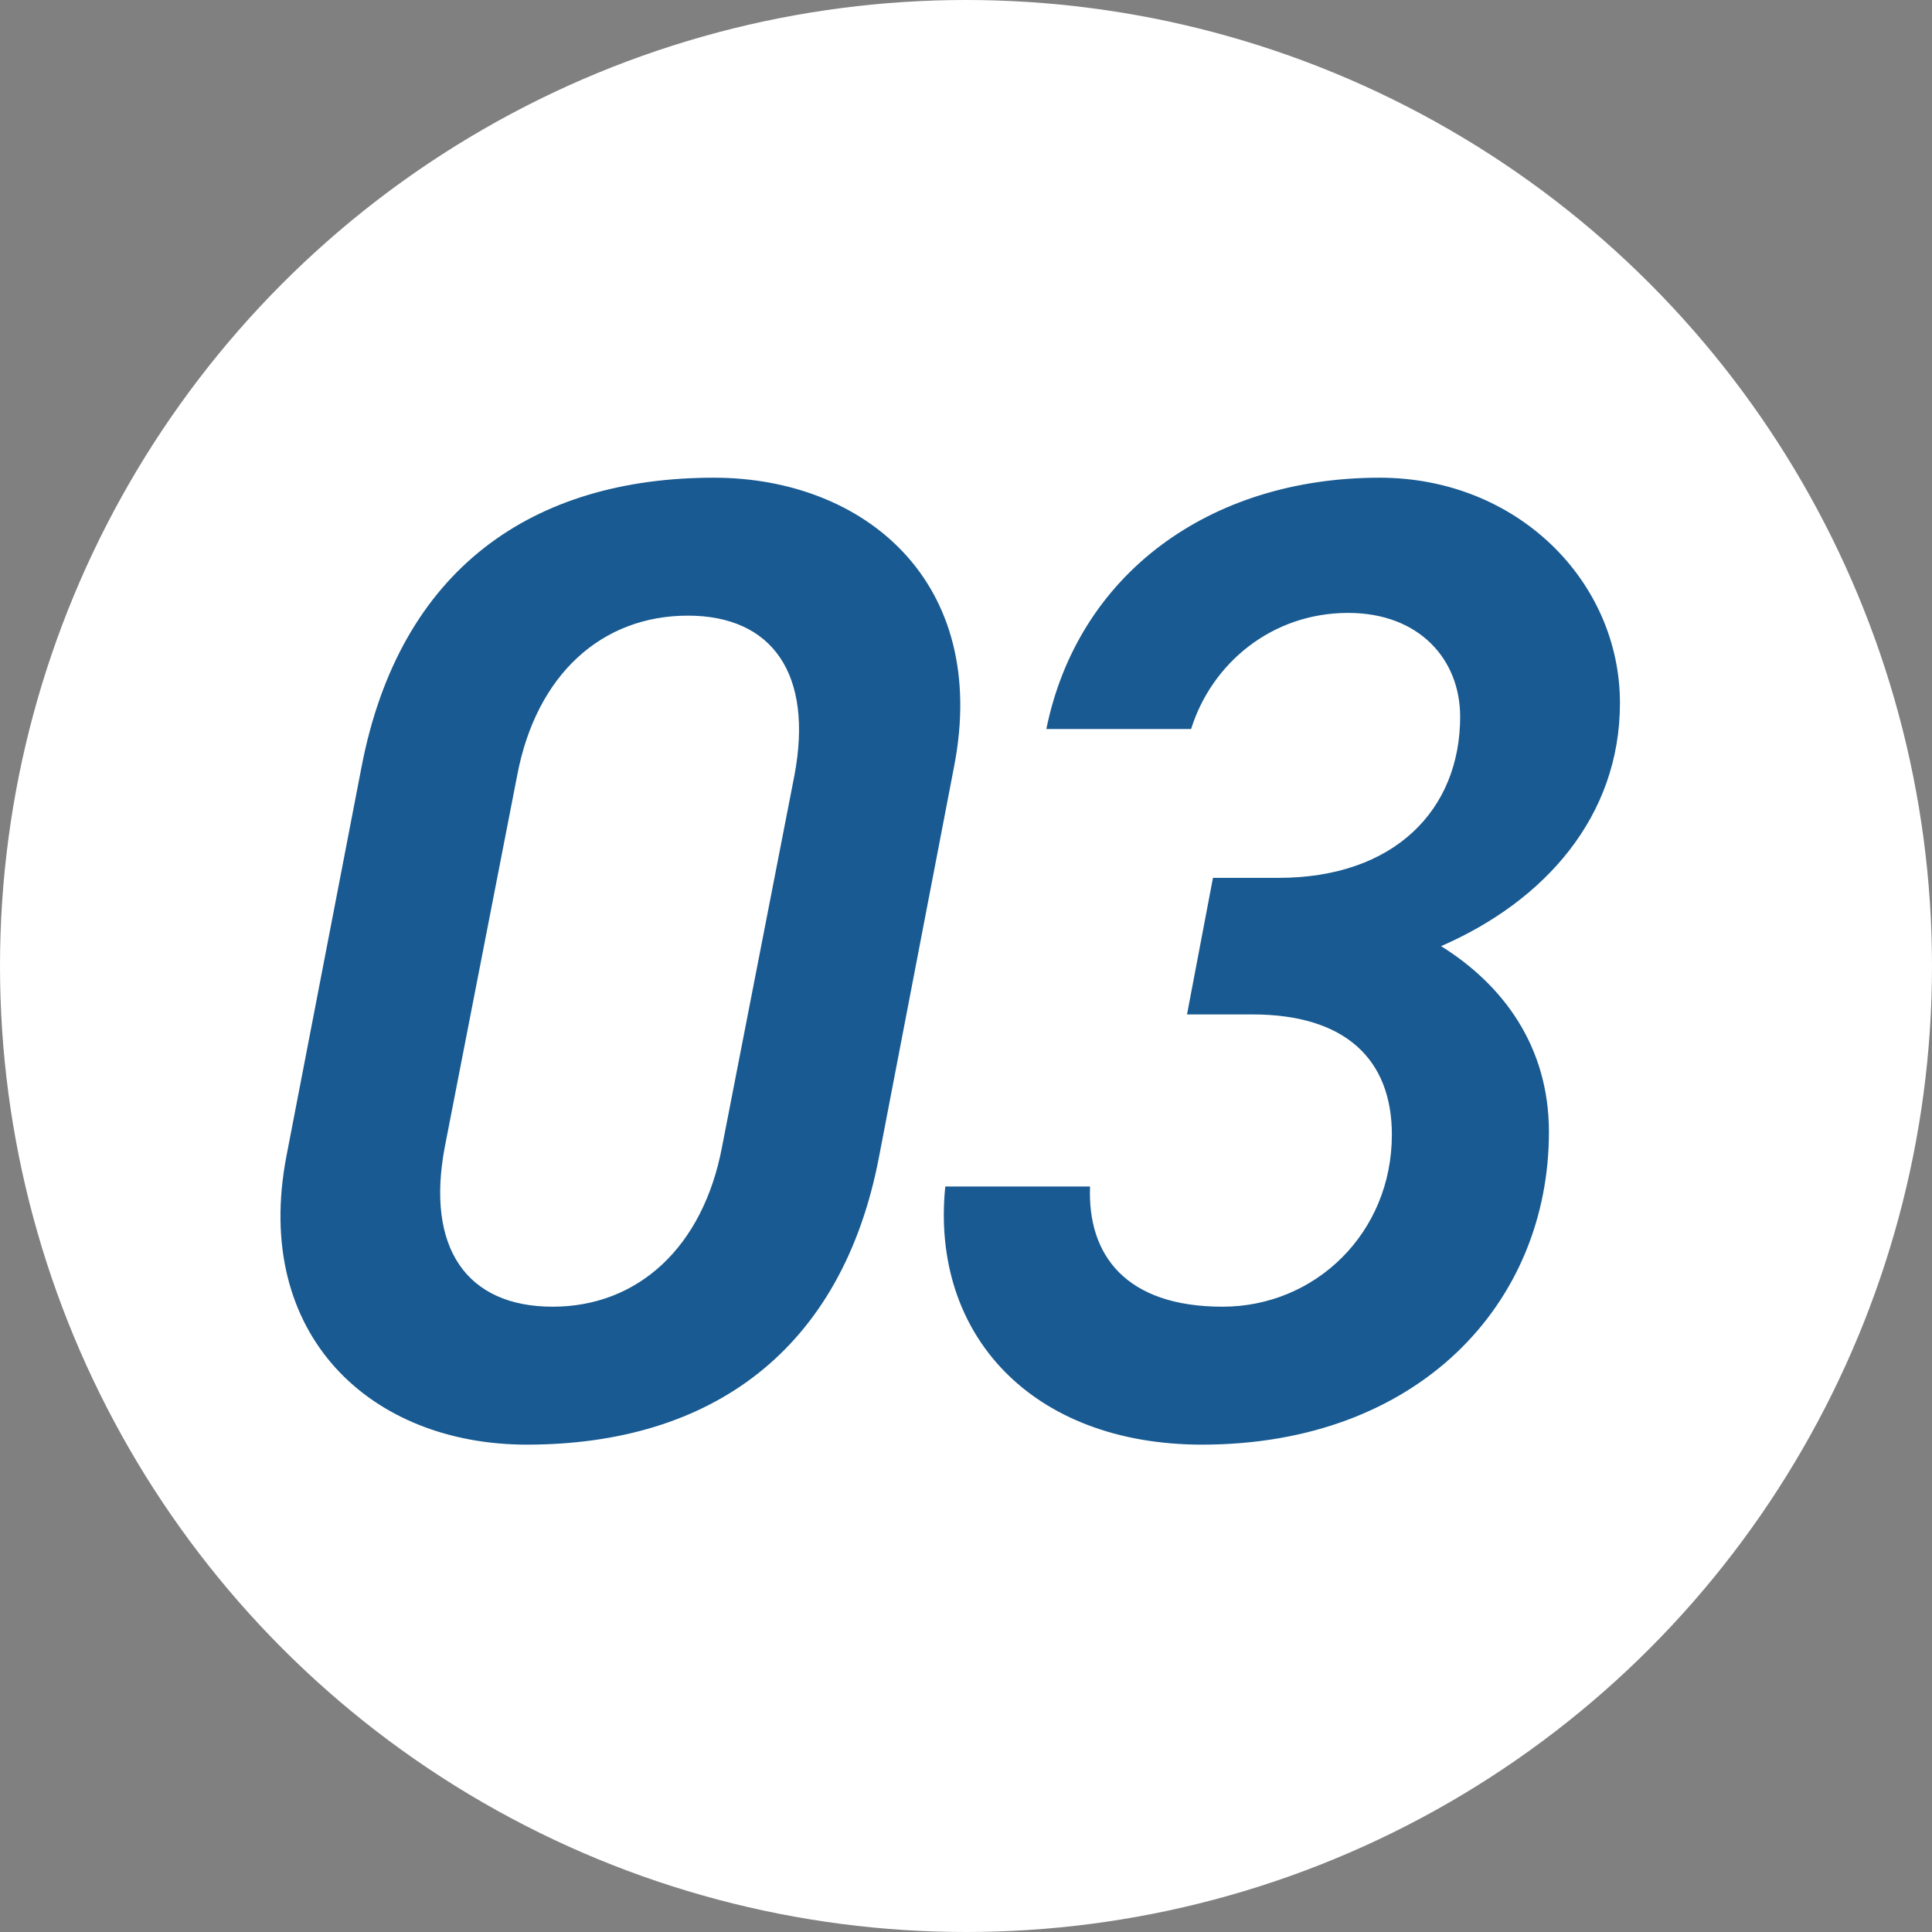
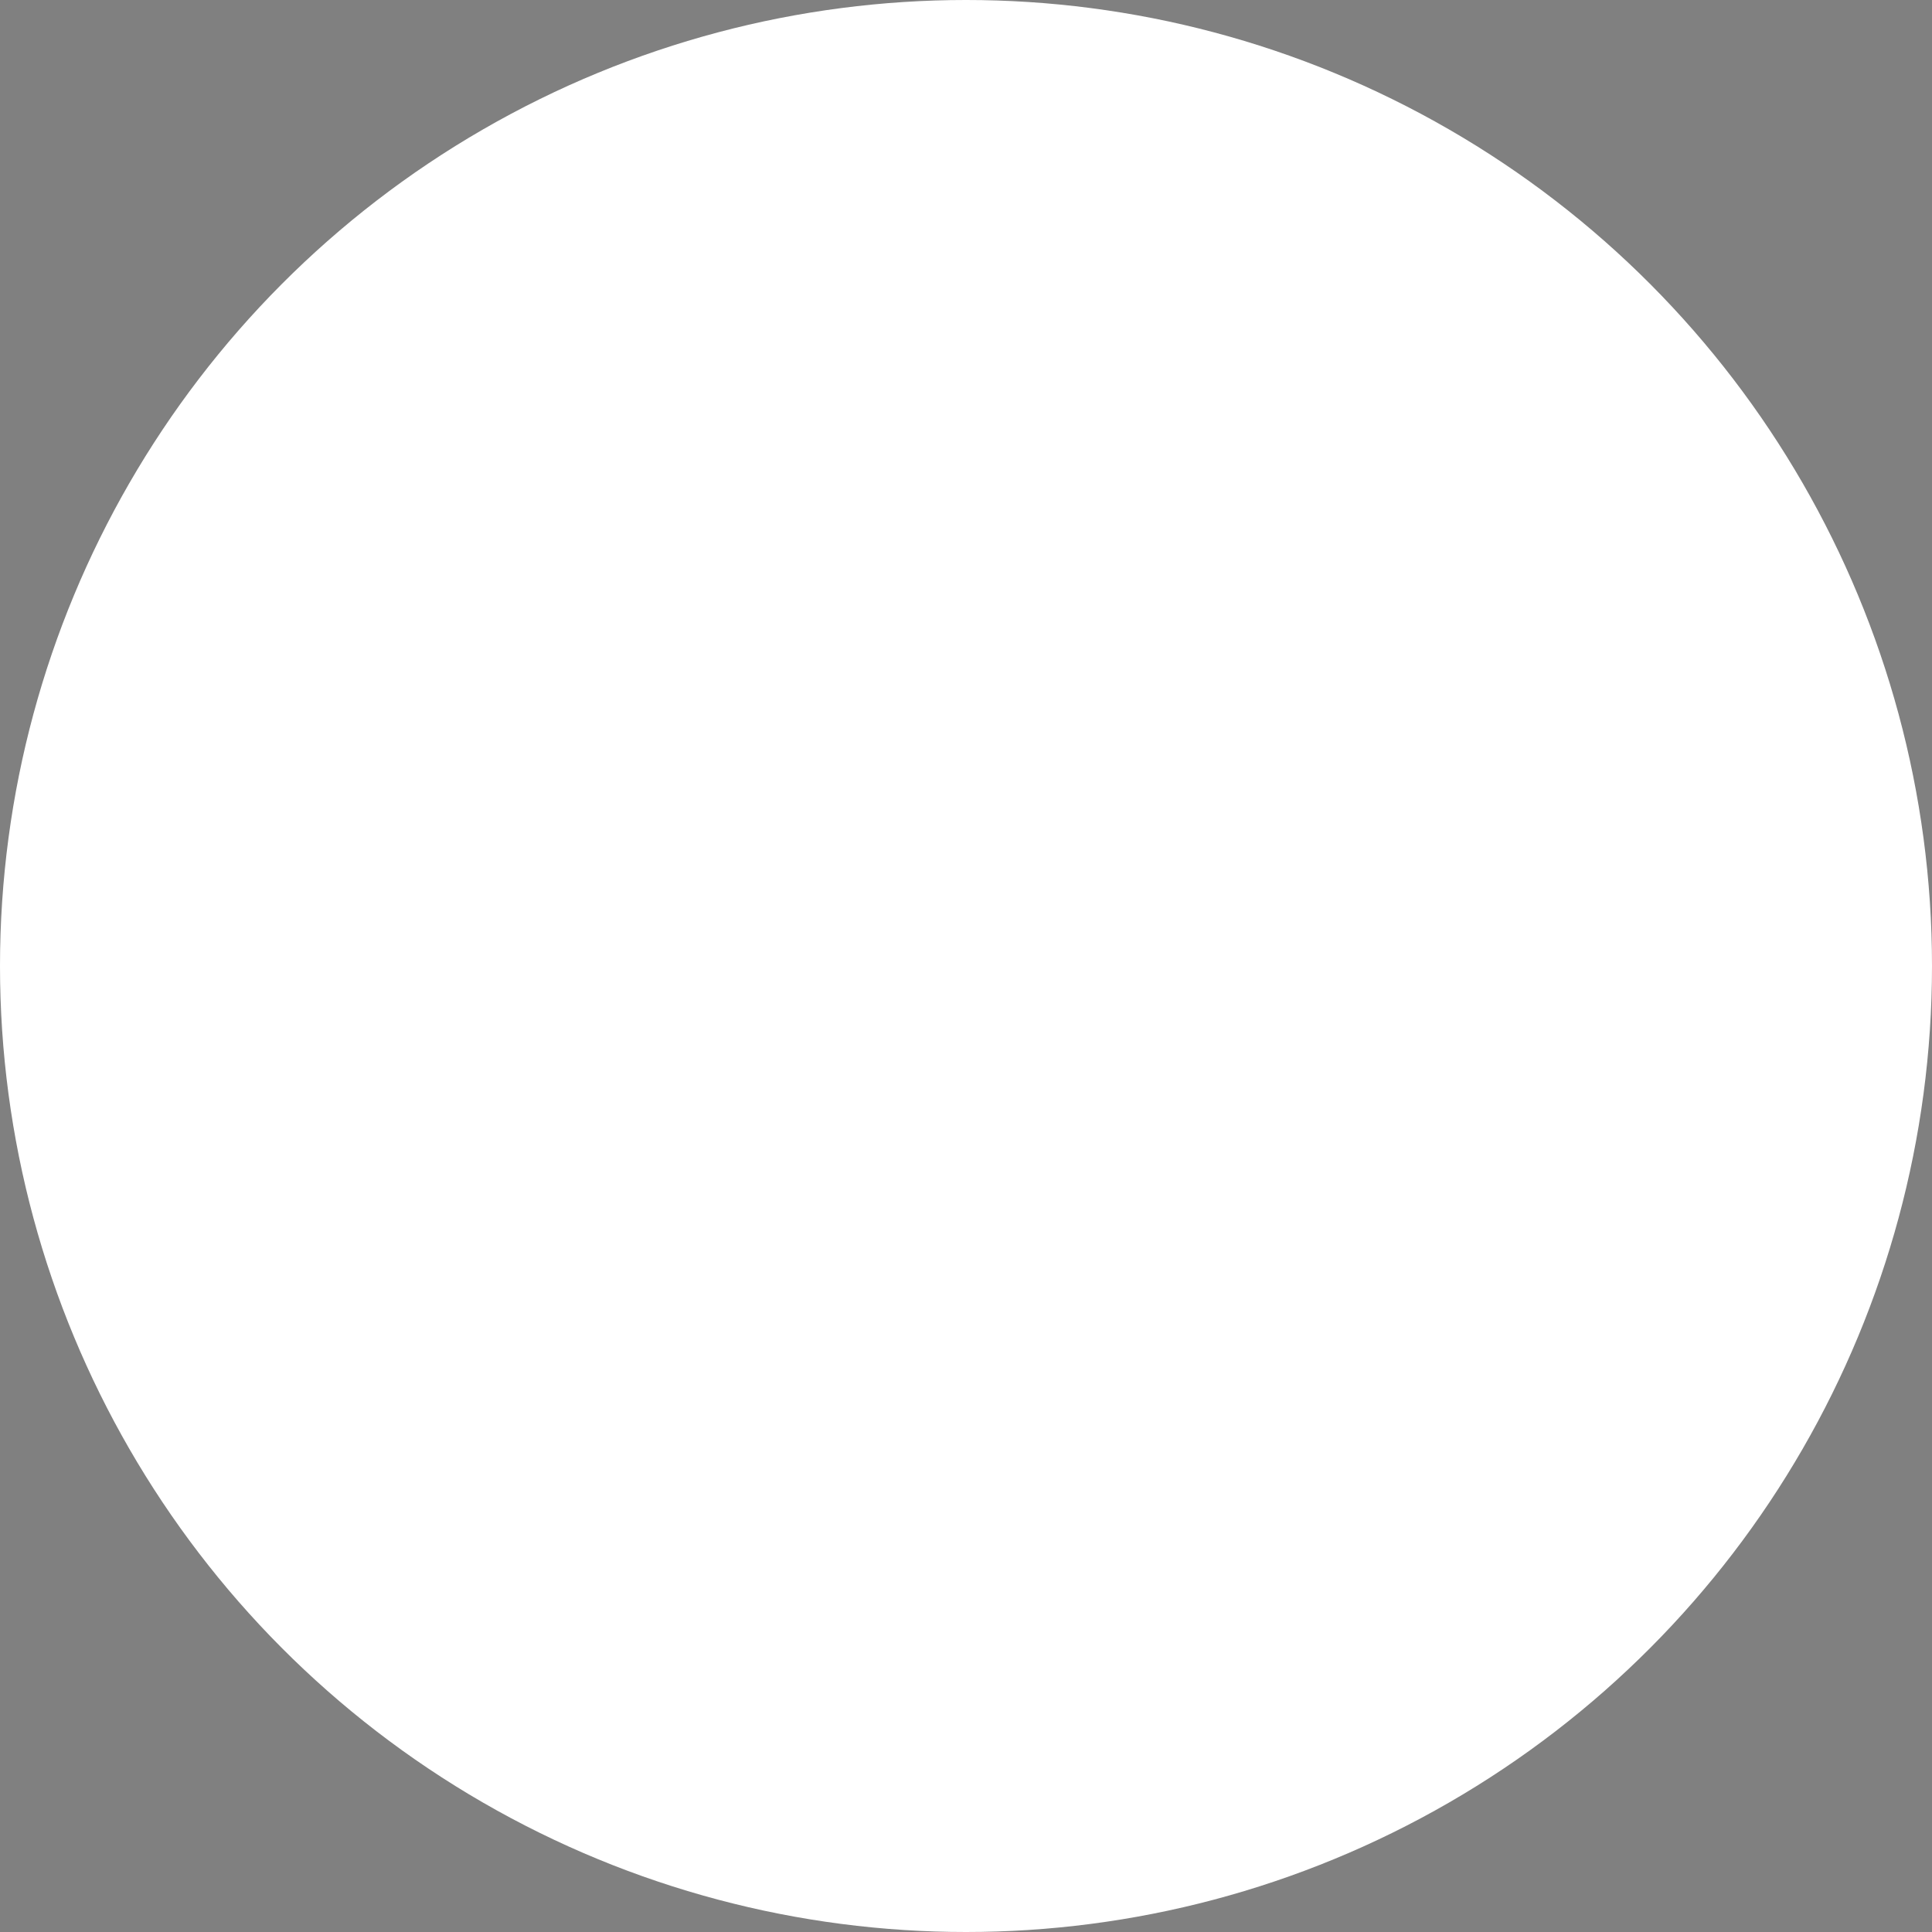
<svg xmlns="http://www.w3.org/2000/svg" width="58" height="58" viewBox="0 0 58 58" fill="none">
  <rect x="0" y="0" width="58" height="58" fill="#808080" stroke="none" />
  <circle cx="29" cy="29" r="29" fill="white" />
-   <path d="M28.646 22.992L26.391 34.718C25.284 40.54 21.348 43.369 15.813 43.369C11.139 43.369 7.572 40.089 8.597 34.718L10.852 23.033C12 17.047 16.018 14.341 21.43 14.341C25.94 14.341 29.712 17.457 28.646 22.992ZM23.849 23.279C24.423 20.245 23.193 18.482 20.651 18.482C18.068 18.482 16.1 20.245 15.526 23.279L13.353 34.431C12.779 37.465 14.009 39.228 16.592 39.228C19.134 39.228 21.102 37.465 21.676 34.431L23.849 23.279ZM35.635 30.454L36.414 26.354H38.382C41.867 26.354 43.835 24.304 43.835 21.516C43.835 19.794 42.605 18.4 40.473 18.4C38.177 18.4 36.373 19.917 35.758 21.885H31.412C32.355 17.252 36.291 14.341 41.416 14.341C45.557 14.341 48.632 17.457 48.632 21.106C48.632 24.509 46.377 27.051 43.261 28.404C45.106 29.552 46.5 31.397 46.5 33.98C46.5 39.146 42.564 43.369 36.086 43.369C31.002 43.369 27.927 40.089 28.378 35.62H32.724C32.642 37.67 33.79 39.228 36.701 39.228C39.489 39.228 41.785 37.014 41.785 34.062C41.785 31.807 40.391 30.454 37.603 30.454H35.635Z" fill="#185A91" />
</svg>